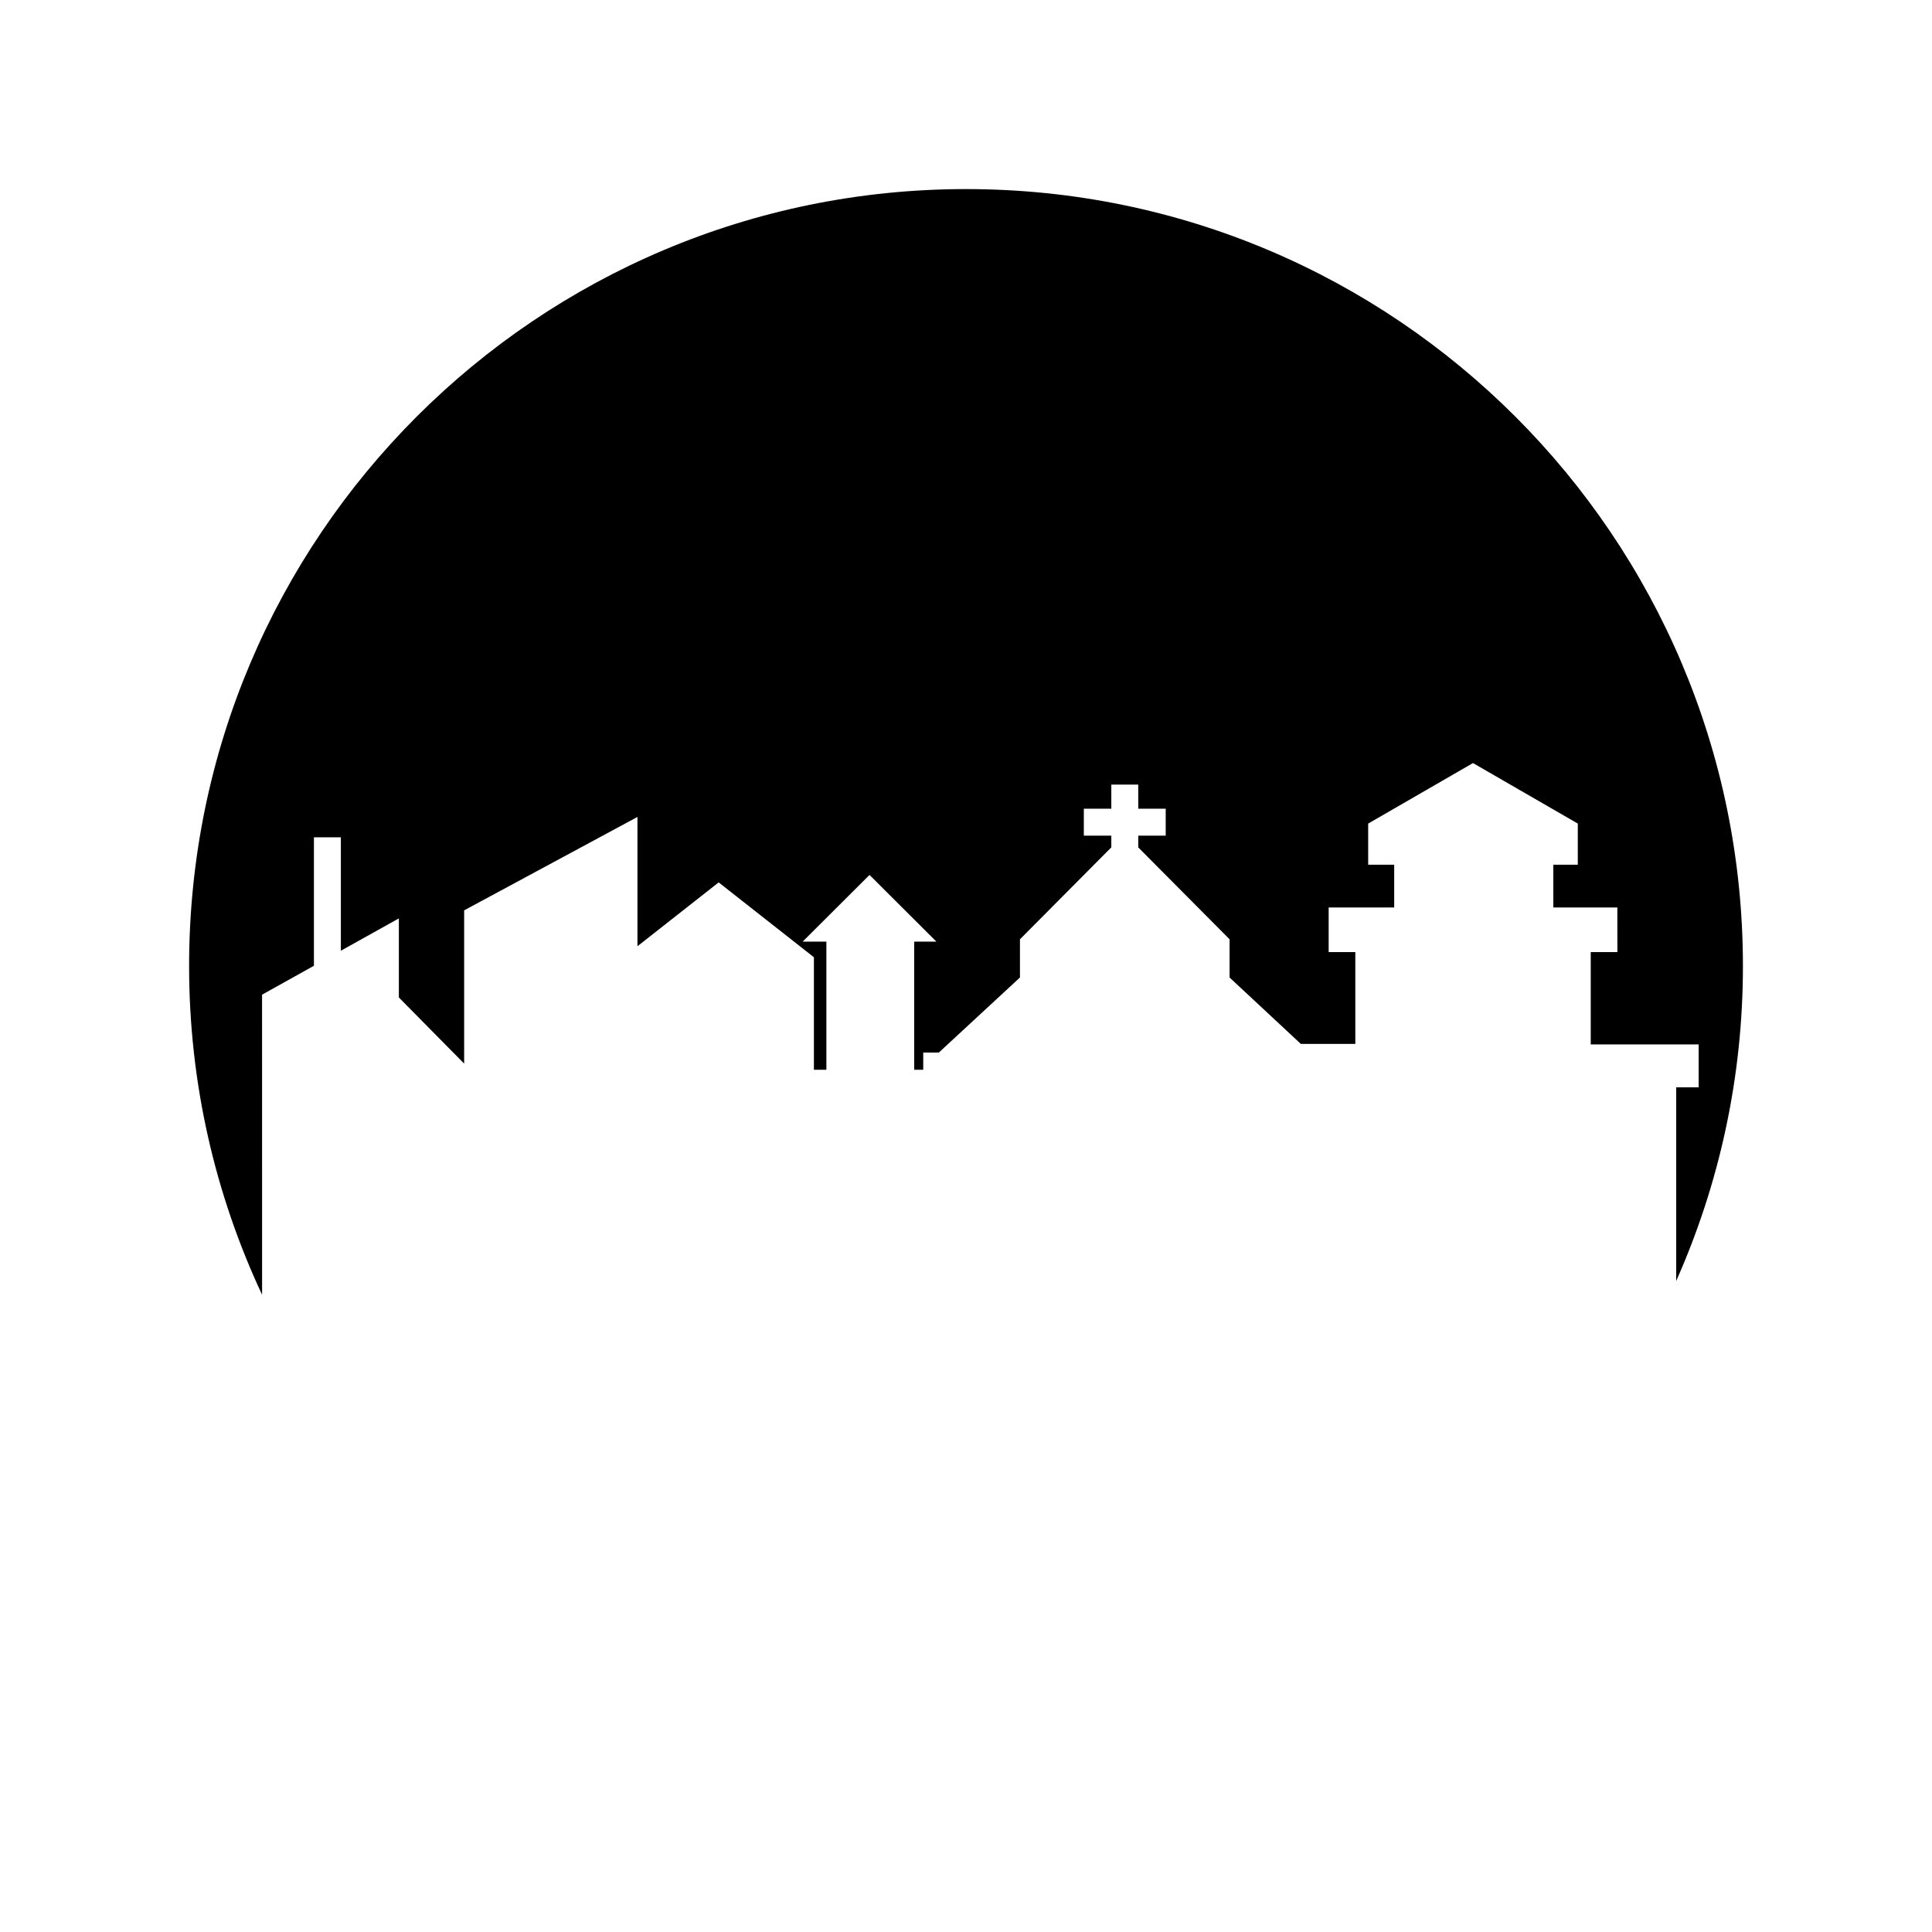
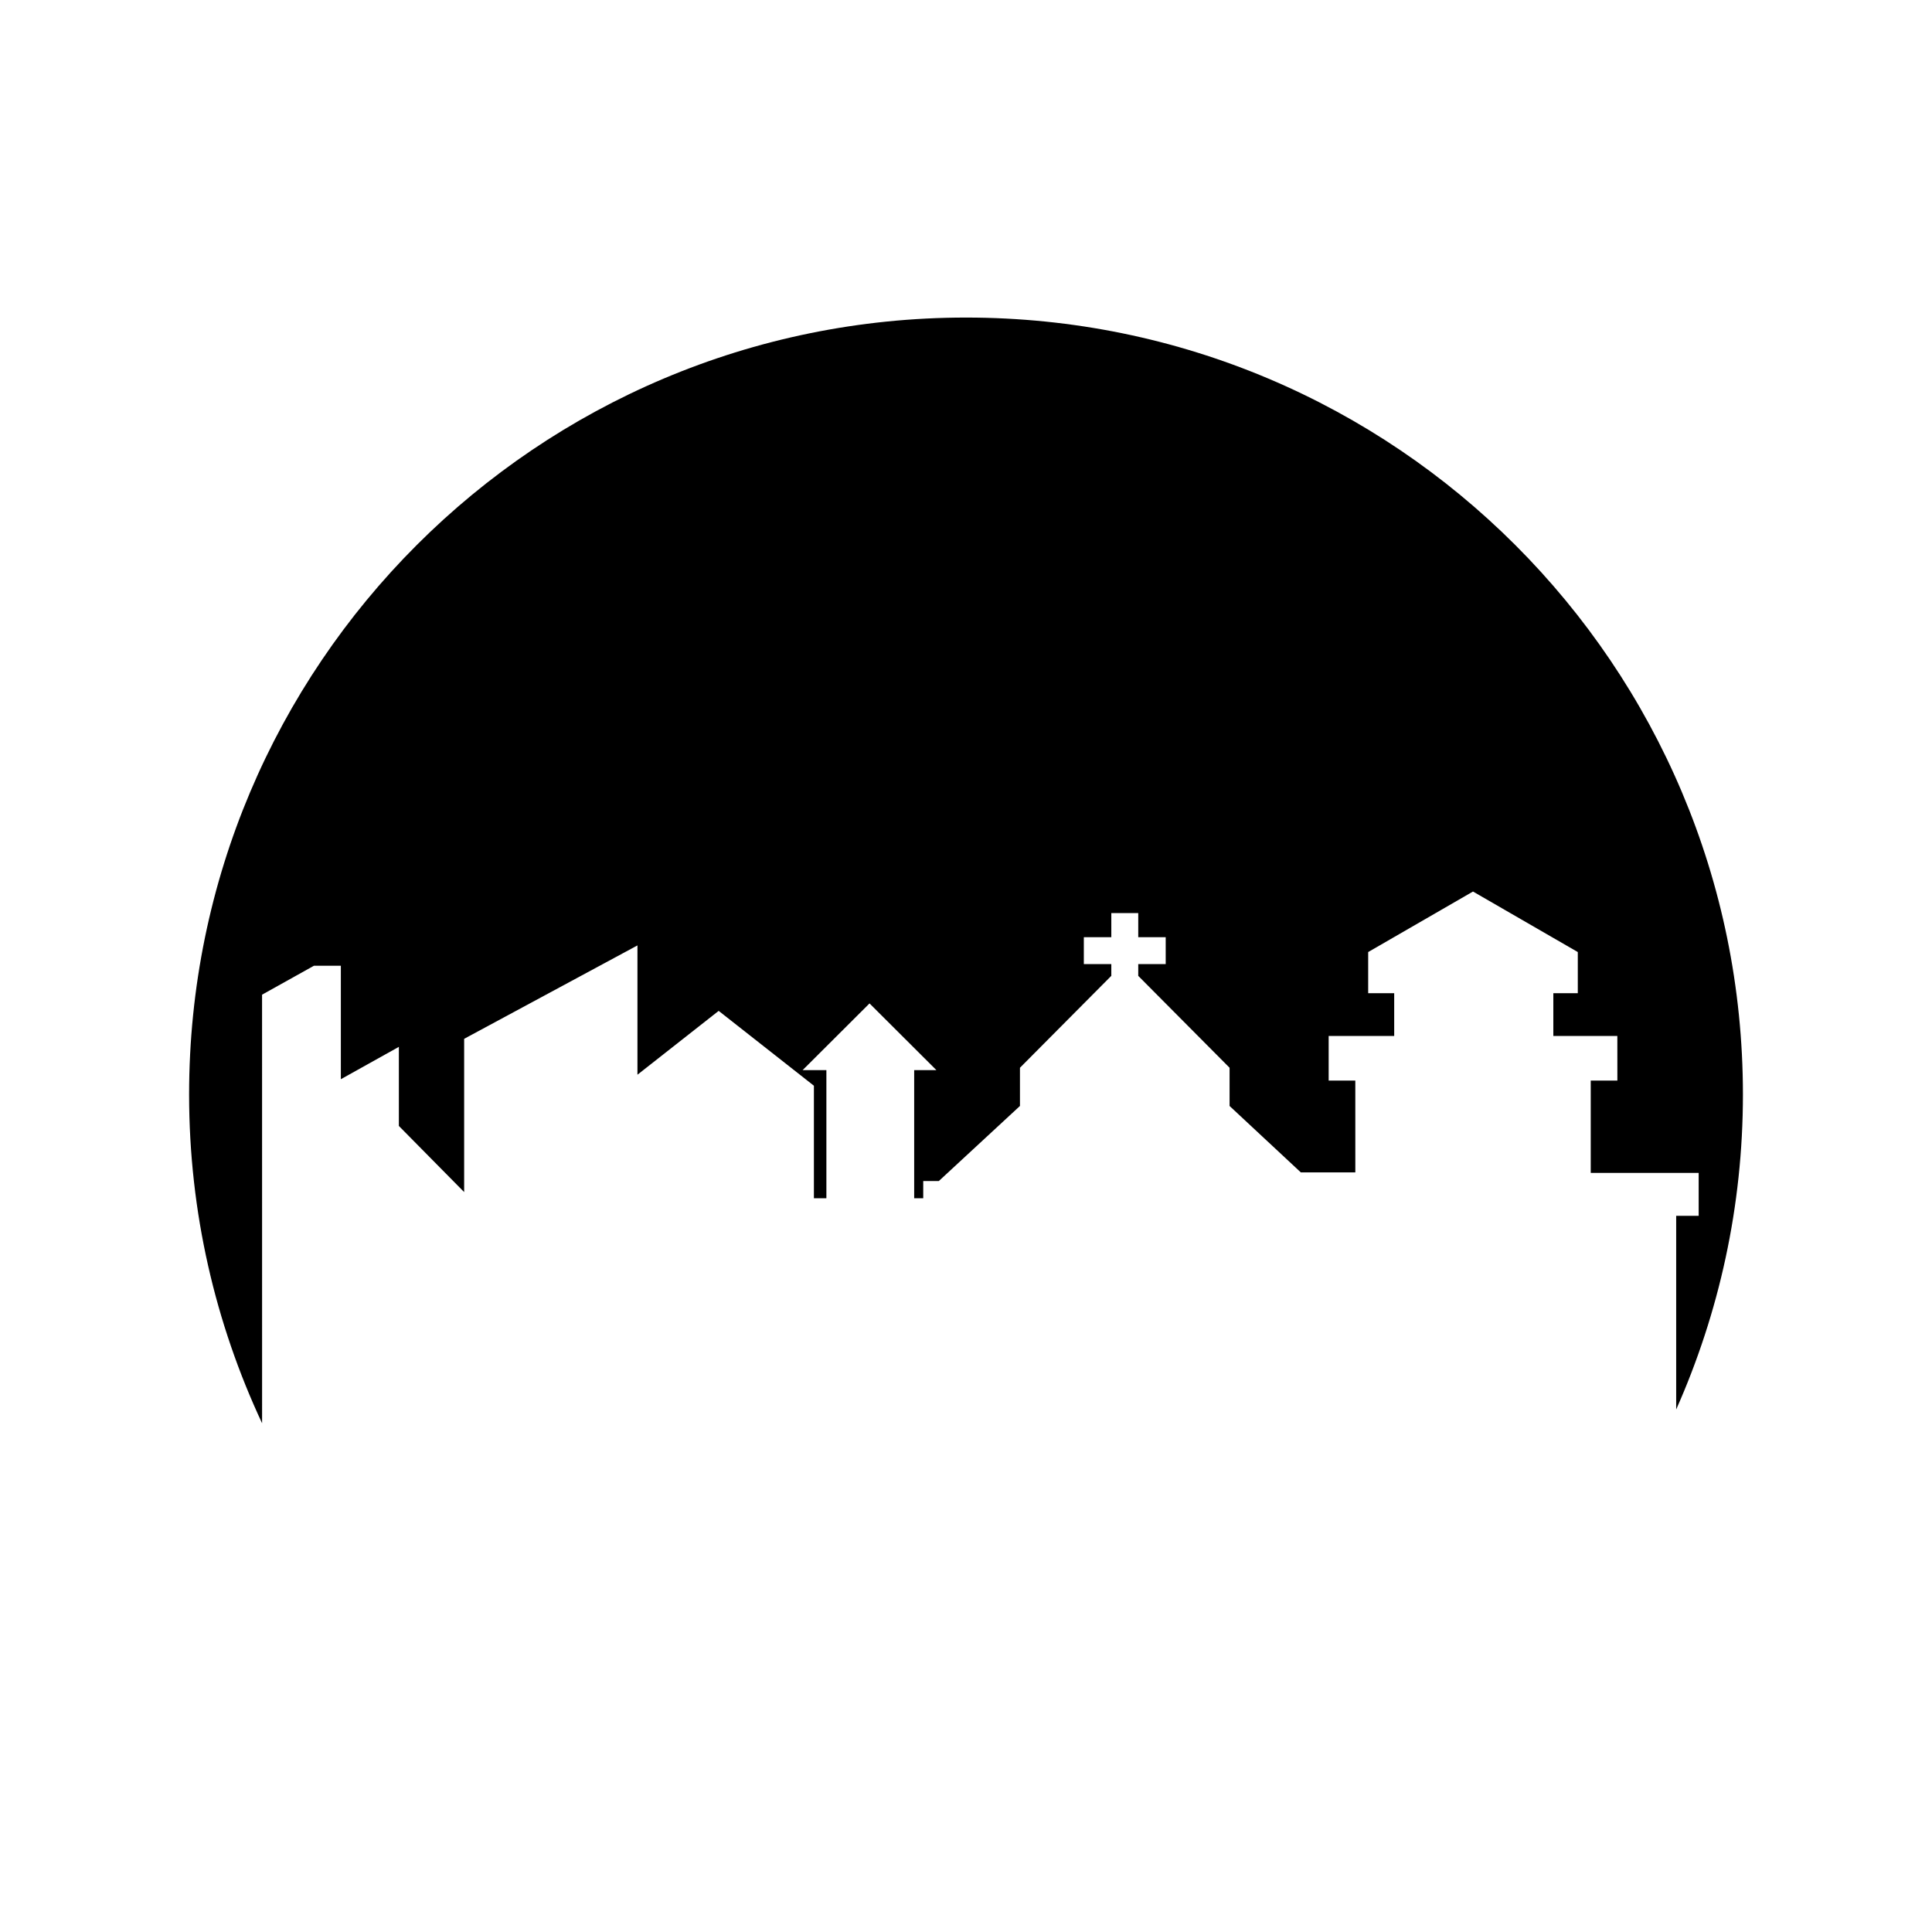
<svg xmlns="http://www.w3.org/2000/svg" fill="#000000" width="800px" height="800px" version="1.1" viewBox="144 144 512 512">
-   <path d="m213.45 407.6 13.742-7.664v-34.047h7.137v30.066l15.375-8.574v20.961l17.301 17.523v-40.613l45.926-24.754v34.266l21.523-16.918 25.238 19.836v29.816h3.309v-33.953h-6.297l17.727-17.676 17.723 17.676h-5.887v33.953h2.398v-4.562h4.137l21.496-19.891v-10.125l24.211-24.359v-3.109h-7.285v-7.137h7.285v-6.387h7.137v6.387h7.277v7.137h-7.277v3.117l24.203 24.352v10.129l18.887 17.602h14.438l-0.004-24.336h-7.062v-11.824h17.367v-11.332h-6.894v-10.902l27.777-16.039 27.773 16.039v10.902h-6.484v11.332h16.965l0.008 11.824h-7.059v24.469h28.605v11.375h-5.961v51.32c11.34-25.523 17.688-53.75 17.688-83.48 0-113.71-92.176-205.89-205.88-205.89-113.71 0-205.9 92.176-205.9 205.89 0 31.152 6.957 60.668 19.344 87.133z" />
+   <path d="m213.45 407.6 13.742-7.664h7.137v30.066l15.375-8.574v20.961l17.301 17.523v-40.613l45.926-24.754v34.266l21.523-16.918 25.238 19.836v29.816h3.309v-33.953h-6.297l17.727-17.676 17.723 17.676h-5.887v33.953h2.398v-4.562h4.137l21.496-19.891v-10.125l24.211-24.359v-3.109h-7.285v-7.137h7.285v-6.387h7.137v6.387h7.277v7.137h-7.277v3.117l24.203 24.352v10.129l18.887 17.602h14.438l-0.004-24.336h-7.062v-11.824h17.367v-11.332h-6.894v-10.902l27.777-16.039 27.773 16.039v10.902h-6.484v11.332h16.965l0.008 11.824h-7.059v24.469h28.605v11.375h-5.961v51.32c11.34-25.523 17.688-53.75 17.688-83.48 0-113.71-92.176-205.89-205.88-205.89-113.71 0-205.9 92.176-205.9 205.89 0 31.152 6.957 60.668 19.344 87.133z" />
</svg>